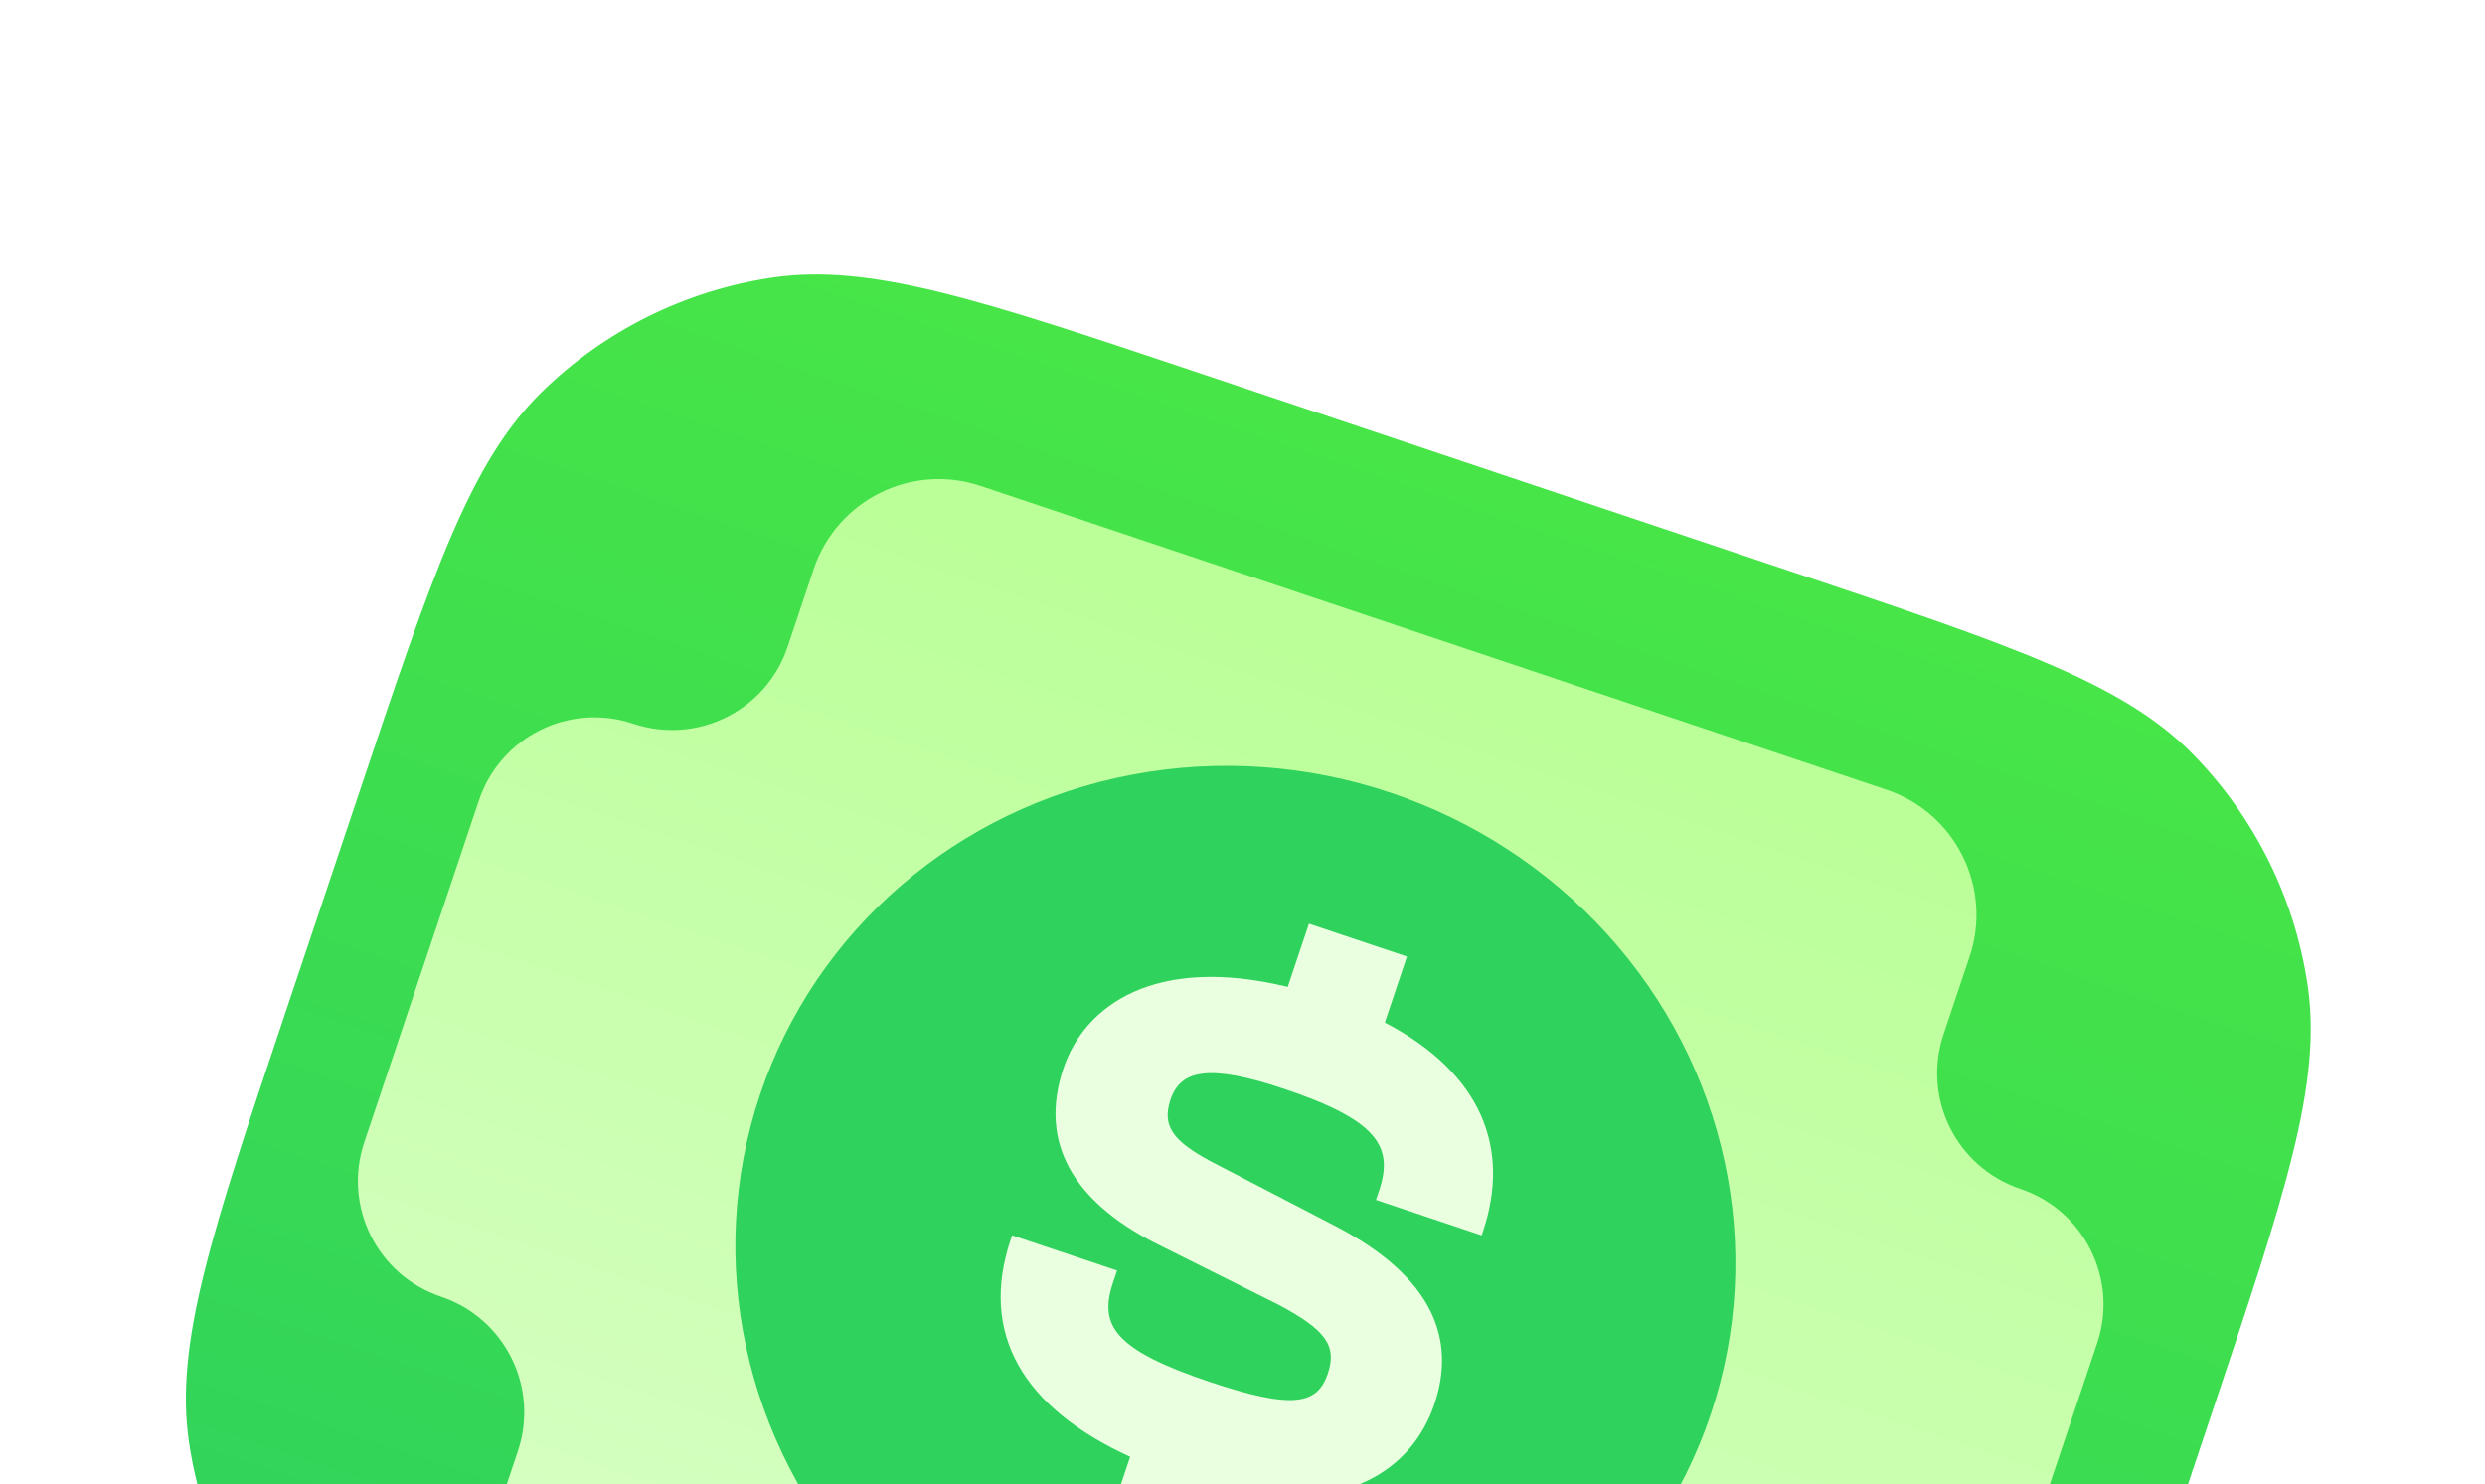
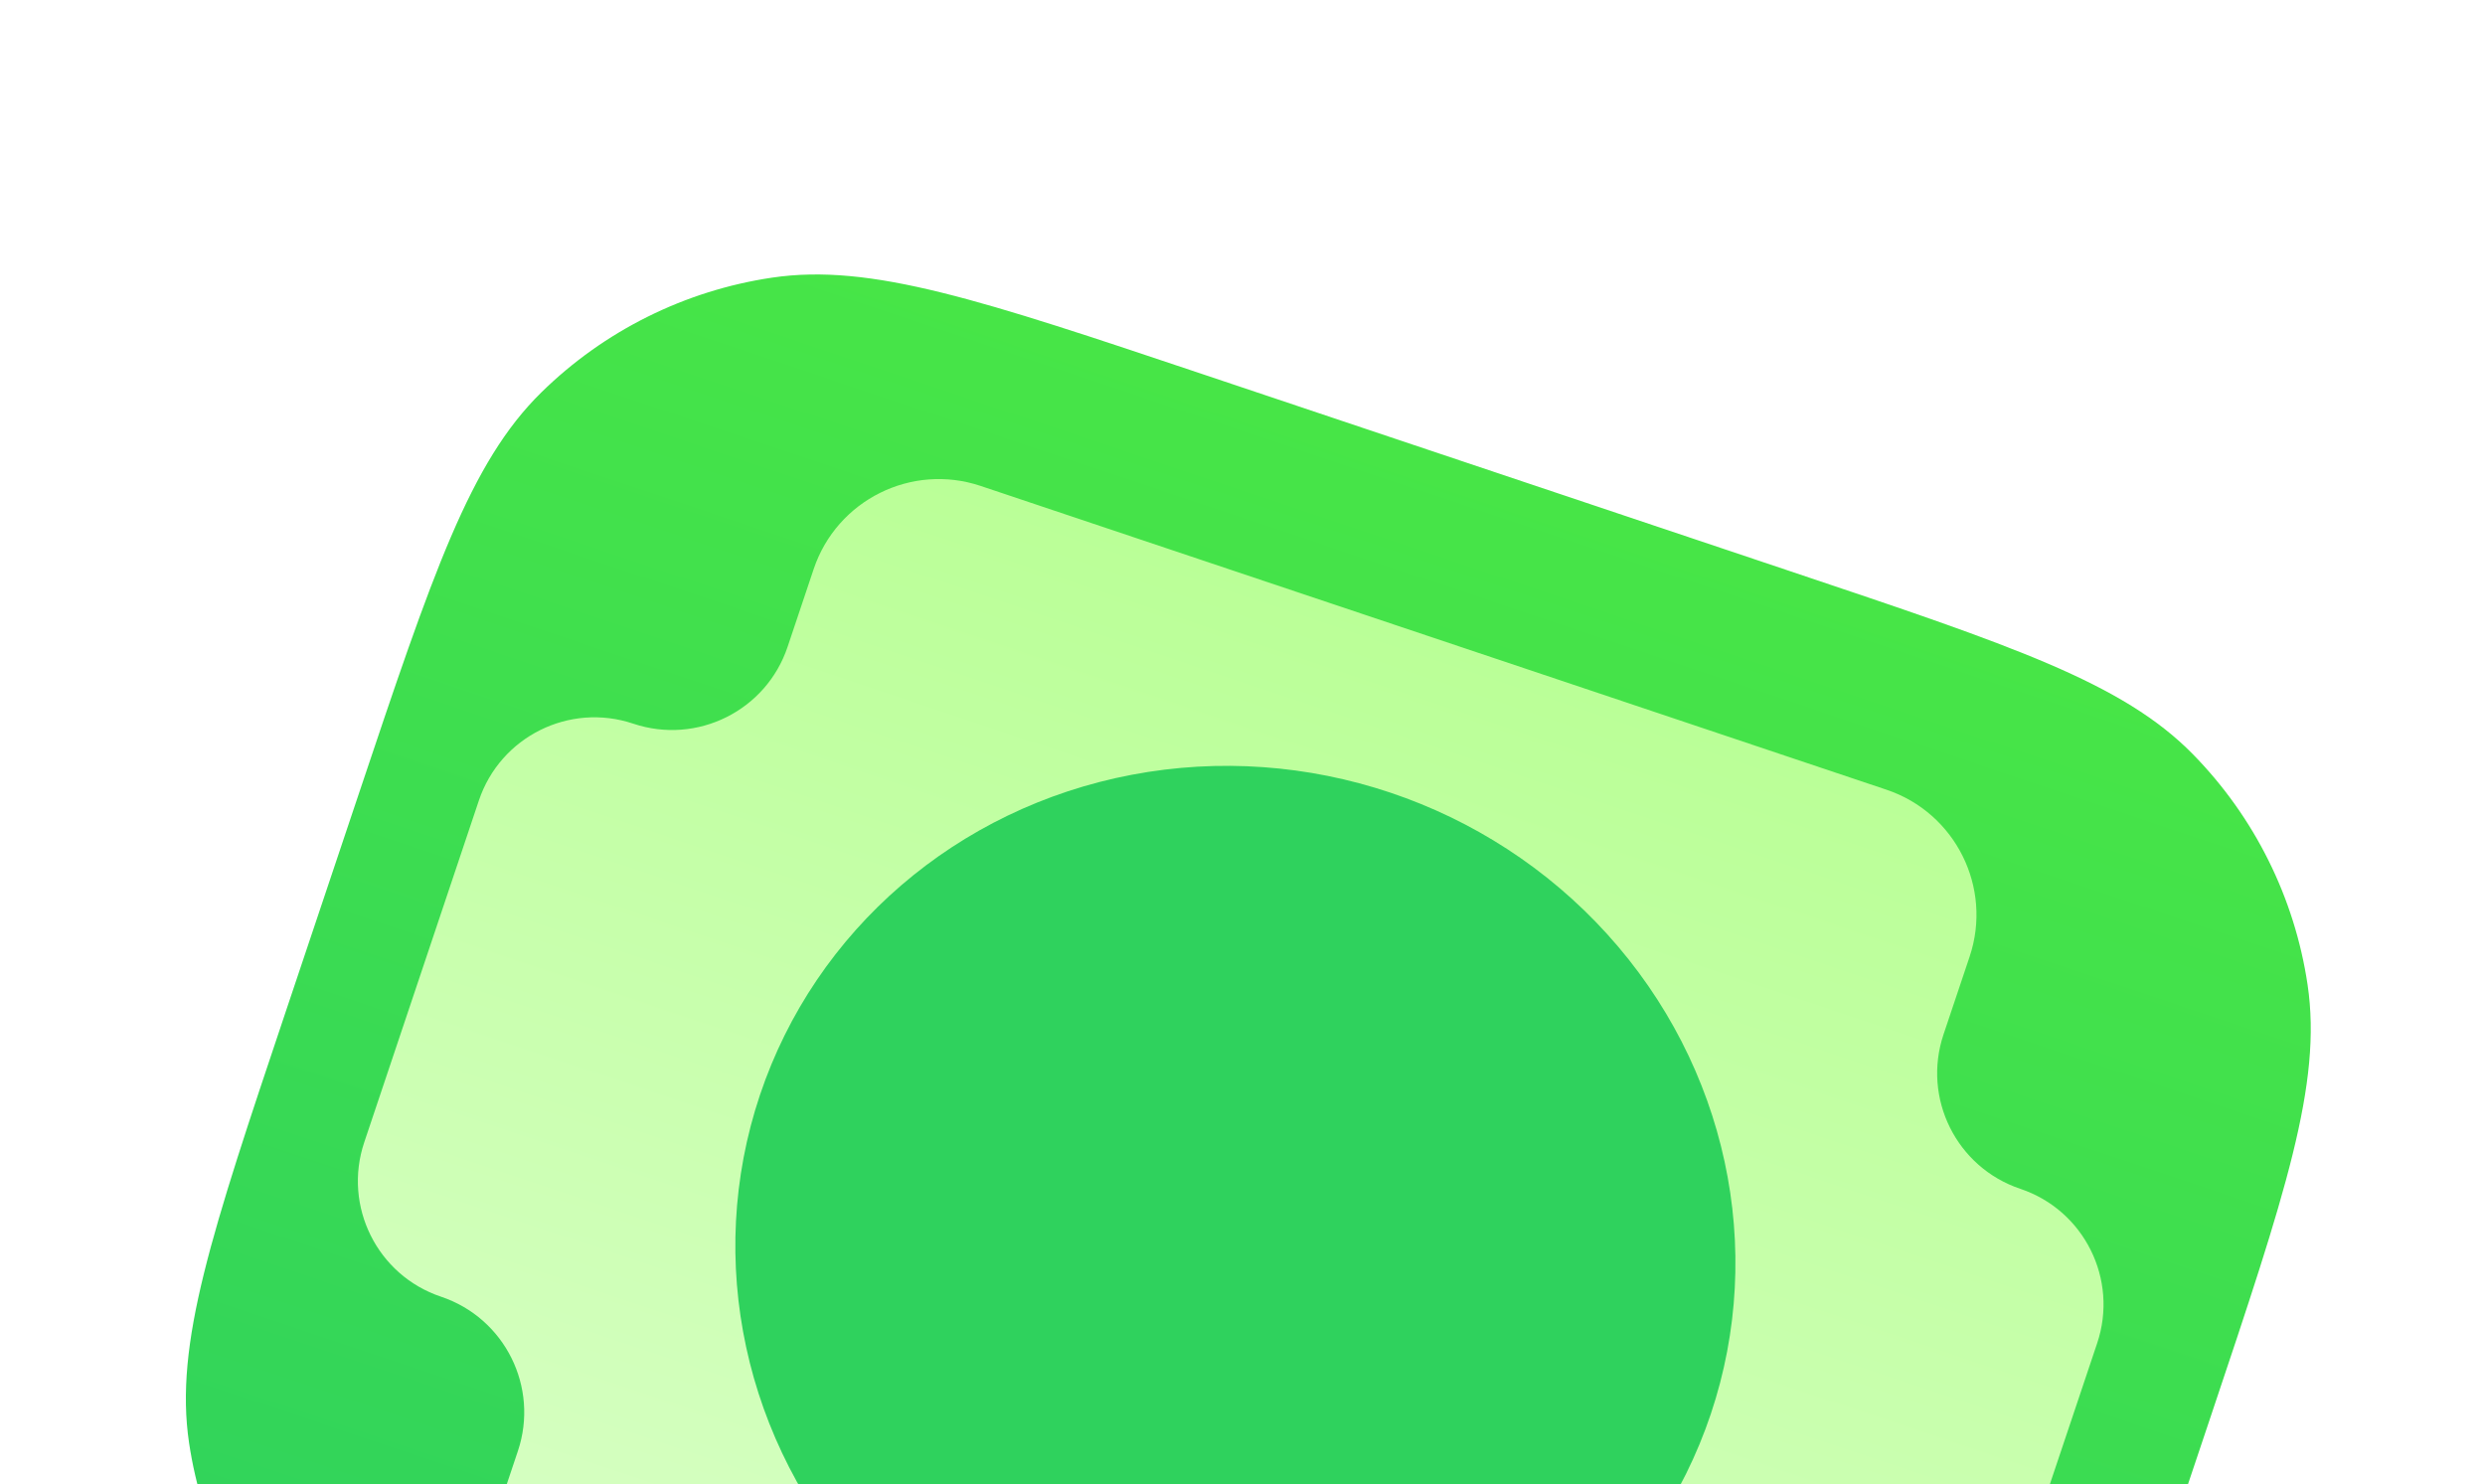
<svg xmlns="http://www.w3.org/2000/svg" width="144" height="86" viewBox="0 0 144 86" fill="none">
  <g filter="url(#filter0_ii_2893_30826)">
    <path d="M20.112 47.374C24.413 34.549 26.563 28.136 30.702 24.075C34.343 20.502 39.021 18.174 44.066 17.424C49.801 16.57 56.214 18.721 69.039 23.022L103.103 34.446C115.928 38.747 122.34 40.897 126.402 45.036C129.974 48.676 132.303 53.355 133.053 58.4C133.906 64.135 131.756 70.548 127.455 83.373L123.231 95.968C118.93 108.793 116.779 115.206 112.64 119.267C109 122.84 104.322 125.168 99.277 125.919C93.541 126.772 87.129 124.621 74.303 120.32L40.24 108.896C27.415 104.595 21.002 102.445 16.941 98.306C13.368 94.665 11.04 89.987 10.289 84.942C9.436 79.207 11.587 72.794 15.888 59.969L20.112 47.374Z" fill="url(#paint0_linear_2893_30826)" />
  </g>
  <path d="M112.622 59.947C111.382 63.647 113.375 67.651 117.074 68.892C120.774 70.133 122.767 74.137 121.526 77.837L114.882 97.648C113.642 101.347 109.637 103.34 105.938 102.1C102.238 100.859 98.234 102.852 96.993 106.552L95.483 111.053C94.141 115.056 89.808 117.212 85.806 115.87L33.317 98.267C29.314 96.925 27.158 92.592 28.5 88.59L30.01 84.088C31.251 80.389 29.258 76.384 25.558 75.143C21.859 73.903 19.866 69.898 21.106 66.199L27.75 46.388C28.991 42.688 32.995 40.695 36.695 41.936C40.394 43.176 44.399 41.183 45.639 37.484L47.151 32.977C48.493 28.975 52.826 26.818 56.828 28.16L109.317 45.763C113.319 47.106 115.476 51.438 114.134 55.441L112.622 59.947Z" fill="url(#paint1_linear_2893_30826)" />
  <g filter="url(#filter1_ii_2893_30826)">
    <ellipse cx="71.588" cy="71.361" rx="29.059" ry="28.229" transform="rotate(18.54 71.588 71.361)" fill="#2FD25D" />
  </g>
-   <path d="M69.914 90.068L64.235 88.164L65.49 84.421C59.268 81.582 56.739 77.279 58.569 71.825L58.649 71.586L64.733 73.627L64.493 74.343C63.665 76.812 64.589 78.229 70.105 80.079C74.973 81.711 76.349 81.375 76.95 79.584C77.497 77.952 76.765 77.041 74.126 75.625L66.861 71.993C62.247 69.604 60.168 66.249 61.623 61.91C62.851 58.247 66.945 55.324 74.623 57.19L75.851 53.528L81.53 55.432L80.248 59.254C85.89 62.209 87.541 66.572 85.939 71.349L85.859 71.588L79.734 69.534L79.921 68.976C80.775 66.428 79.797 64.905 74.402 63.095C70.021 61.626 68.402 62.013 67.828 63.725C67.308 65.278 68.013 66.135 70.151 67.294L77.376 71.046C83.14 74.042 84.356 77.683 83.128 81.346C81.846 85.168 77.994 87.773 71.169 86.326L69.914 90.068Z" fill="#EAFFE0" />
  <defs>
    <filter id="filter0_ii_2893_30826" x="5.439" y="10.573" width="133.132" height="120.863" filterUnits="userSpaceOnUse" color-interpolation-filters="sRGB">
      <feFlood flood-opacity="0" result="BackgroundImageFix" />
      <feBlend mode="normal" in="SourceGraphic" in2="BackgroundImageFix" result="shape" />
      <feColorMatrix in="SourceAlpha" type="matrix" values="0 0 0 0 0 0 0 0 0 0 0 0 0 0 0 0 0 0 127 0" result="hardAlpha" />
      <feOffset dx="5.333" dy="5.333" />
      <feGaussianBlur stdDeviation="5.1" />
      <feComposite in2="hardAlpha" operator="arithmetic" k2="-1" k3="1" />
      <feColorMatrix type="matrix" values="0 0 0 0 1 0 0 0 0 1 0 0 0 0 1 0 0 0 0.44 0" />
      <feBlend mode="normal" in2="shape" result="effect1_innerShadow_2893_30826" />
      <feColorMatrix in="SourceAlpha" type="matrix" values="0 0 0 0 0 0 0 0 0 0 0 0 0 0 0 0 0 0 127 0" result="hardAlpha" />
      <feOffset dx="-4.667" dy="-6.667" />
      <feGaussianBlur stdDeviation="3.433" />
      <feComposite in2="hardAlpha" operator="arithmetic" k2="-1" k3="1" />
      <feColorMatrix type="matrix" values="0 0 0 0 0 0 0 0 0 0 0 0 0 0 0 0 0 0 0.13 0" />
      <feBlend mode="normal" in2="effect1_innerShadow_2893_30826" result="effect2_innerShadow_2893_30826" />
    </filter>
    <filter id="filter1_ii_2893_30826" x="39.937" y="41.706" width="63.302" height="60.645" filterUnits="userSpaceOnUse" color-interpolation-filters="sRGB">
      <feFlood flood-opacity="0" result="BackgroundImageFix" />
      <feBlend mode="normal" in="SourceGraphic" in2="BackgroundImageFix" result="shape" />
      <feColorMatrix in="SourceAlpha" type="matrix" values="0 0 0 0 0 0 0 0 0 0 0 0 0 0 0 0 0 0 127 0" result="hardAlpha" />
      <feOffset dx="2.667" dy="2.667" />
      <feGaussianBlur stdDeviation="2.633" />
      <feComposite in2="hardAlpha" operator="arithmetic" k2="-1" k3="1" />
      <feColorMatrix type="matrix" values="0 0 0 0 1 0 0 0 0 1 0 0 0 0 1 0 0 0 0.36 0" />
      <feBlend mode="normal" in2="shape" result="effect1_innerShadow_2893_30826" />
      <feColorMatrix in="SourceAlpha" type="matrix" values="0 0 0 0 0 0 0 0 0 0 0 0 0 0 0 0 0 0 127 0" result="hardAlpha" />
      <feOffset dx="-2.667" dy="-1.333" />
      <feGaussianBlur stdDeviation="1.333" />
      <feComposite in2="hardAlpha" operator="arithmetic" k2="-1" k3="1" />
      <feColorMatrix type="matrix" values="0 0 0 0 0 0 0 0 0 0 0 0 0 0 0 0 0 0 0.09 0" />
      <feBlend mode="normal" in2="effect1_innerShadow_2893_30826" result="effect2_innerShadow_2893_30826" />
    </filter>
    <linearGradient id="paint0_linear_2893_30826" x1="86.071" y1="28.734" x2="57.272" y2="114.608" gradientUnits="userSpaceOnUse">
      <stop stop-color="#47E547" />
      <stop offset="1" stop-color="#2FD25D" />
    </linearGradient>
    <linearGradient id="paint1_linear_2893_30826" x1="83.073" y1="36.962" x2="59.561" y2="107.069" gradientUnits="userSpaceOnUse">
      <stop stop-color="#BAFF97" />
      <stop offset="1" stop-color="#D9FFC7" />
    </linearGradient>
  </defs>
</svg>